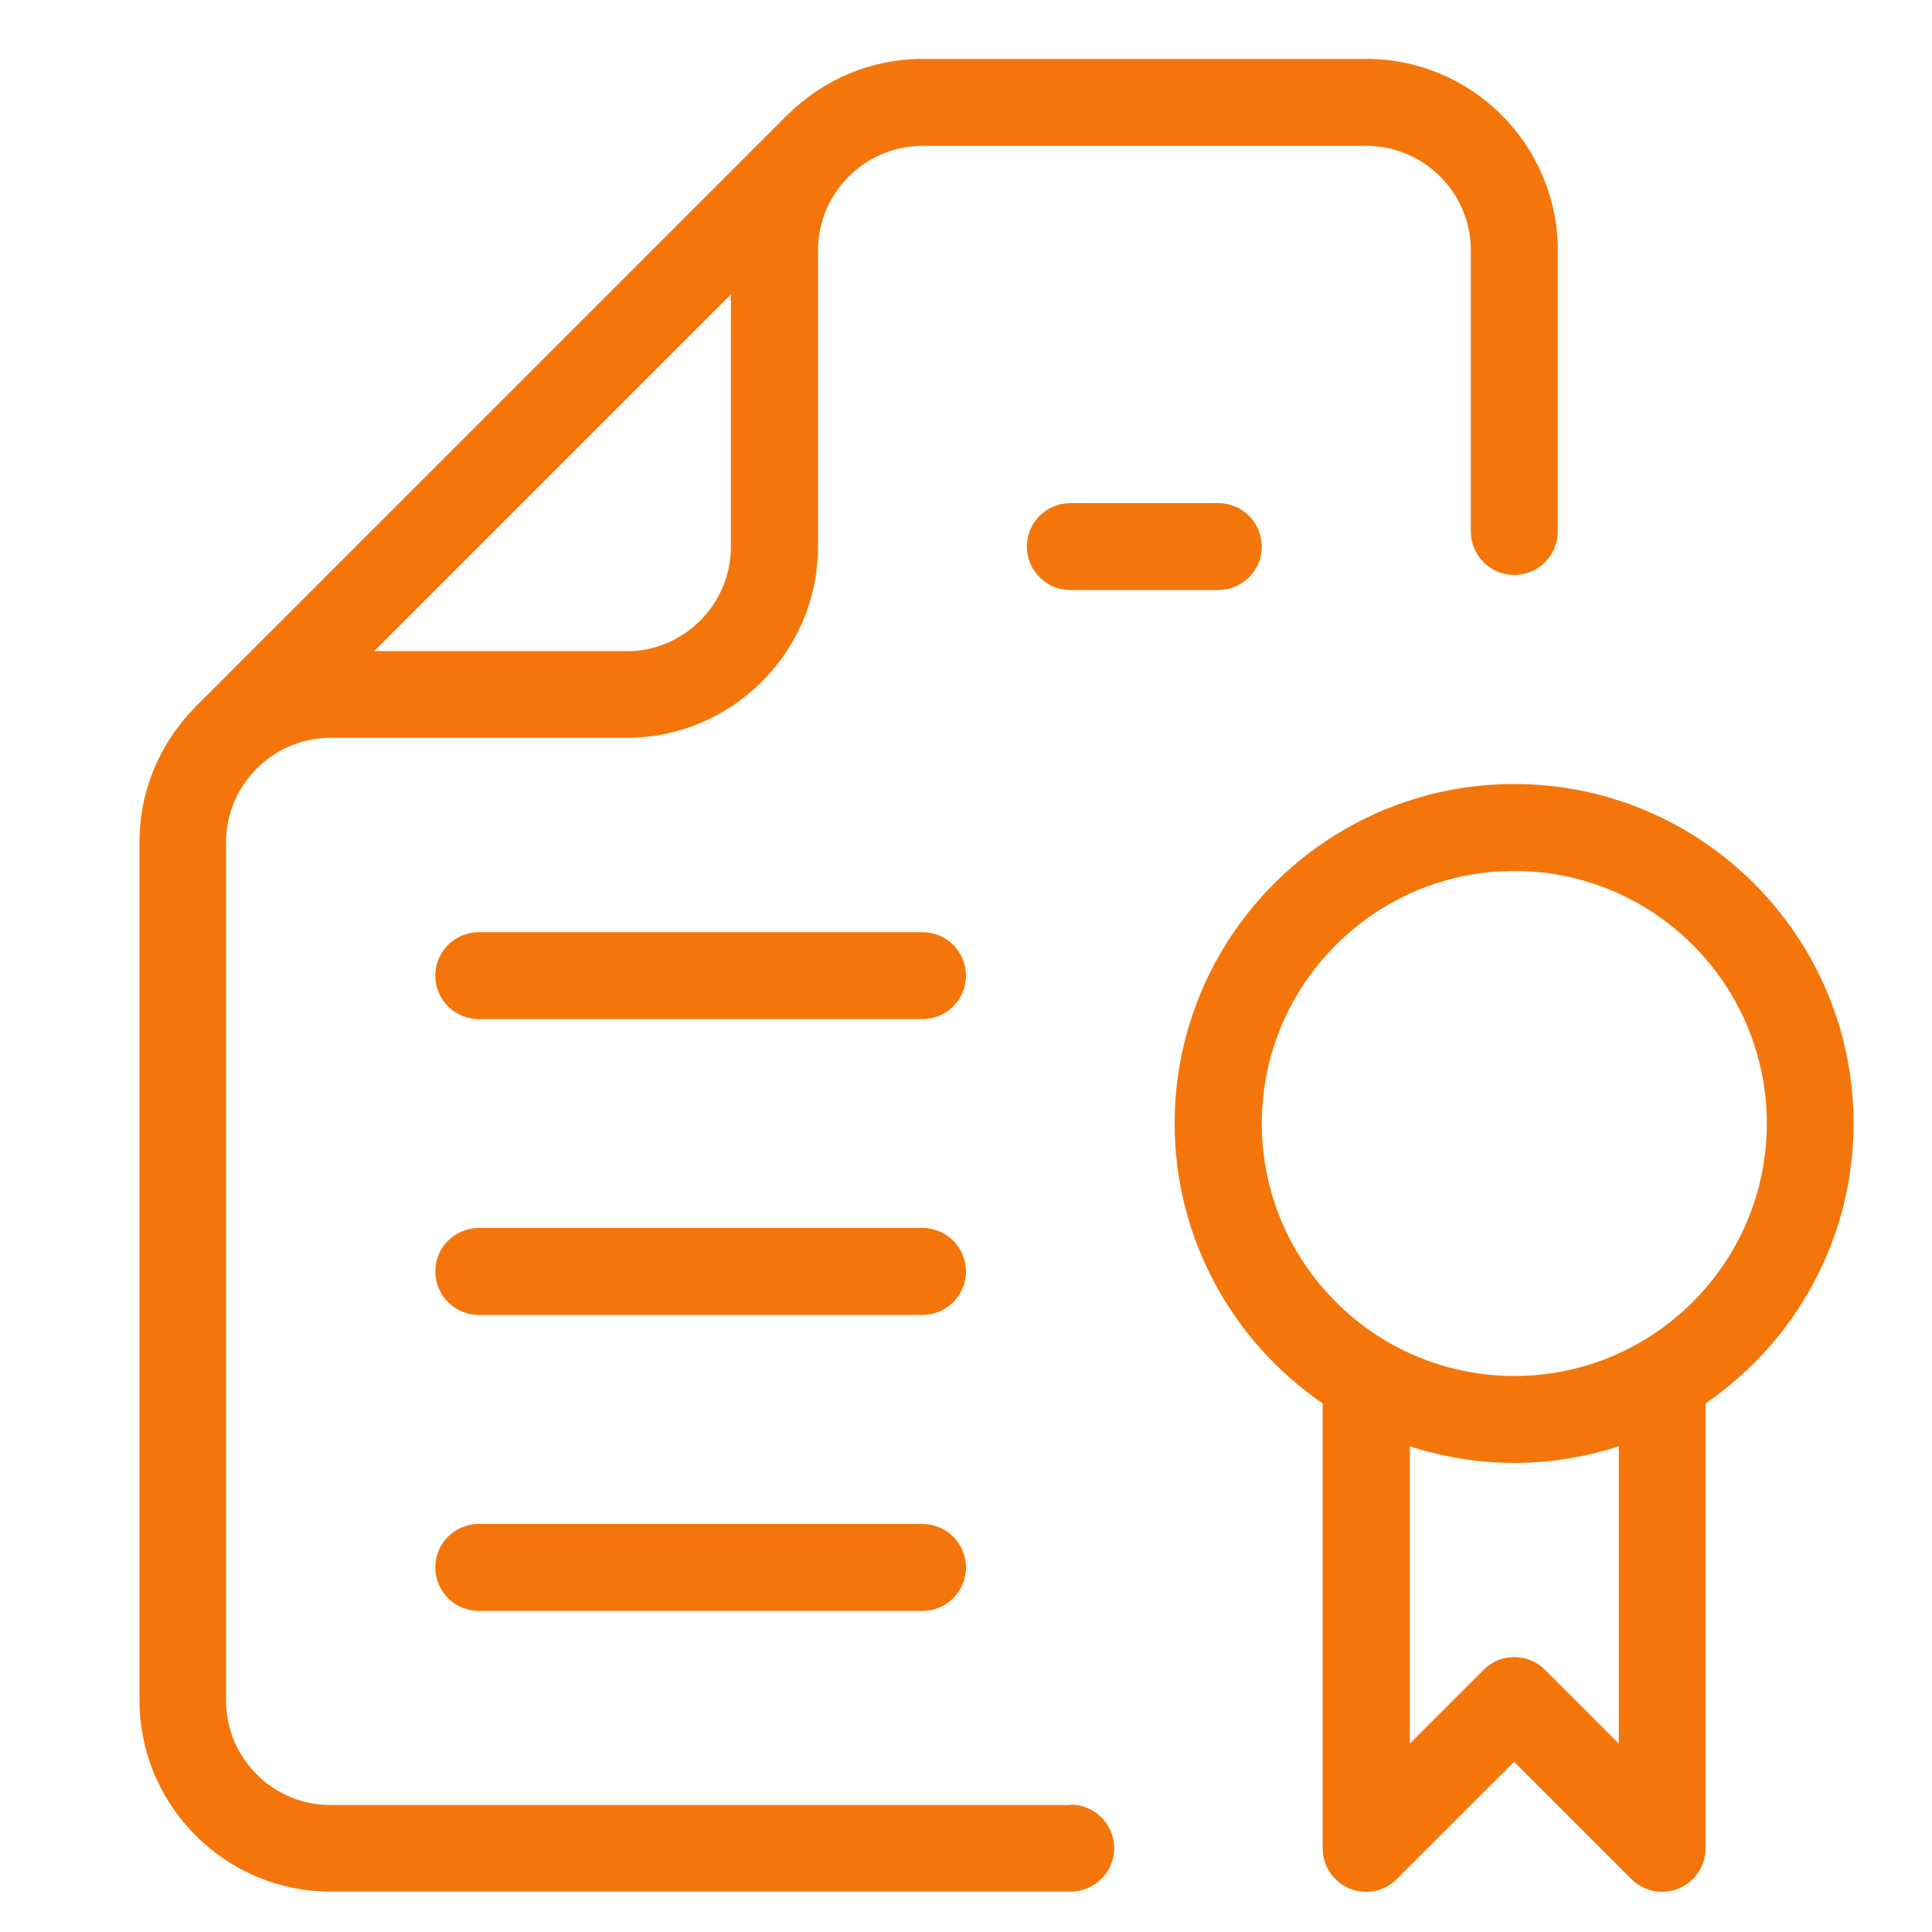
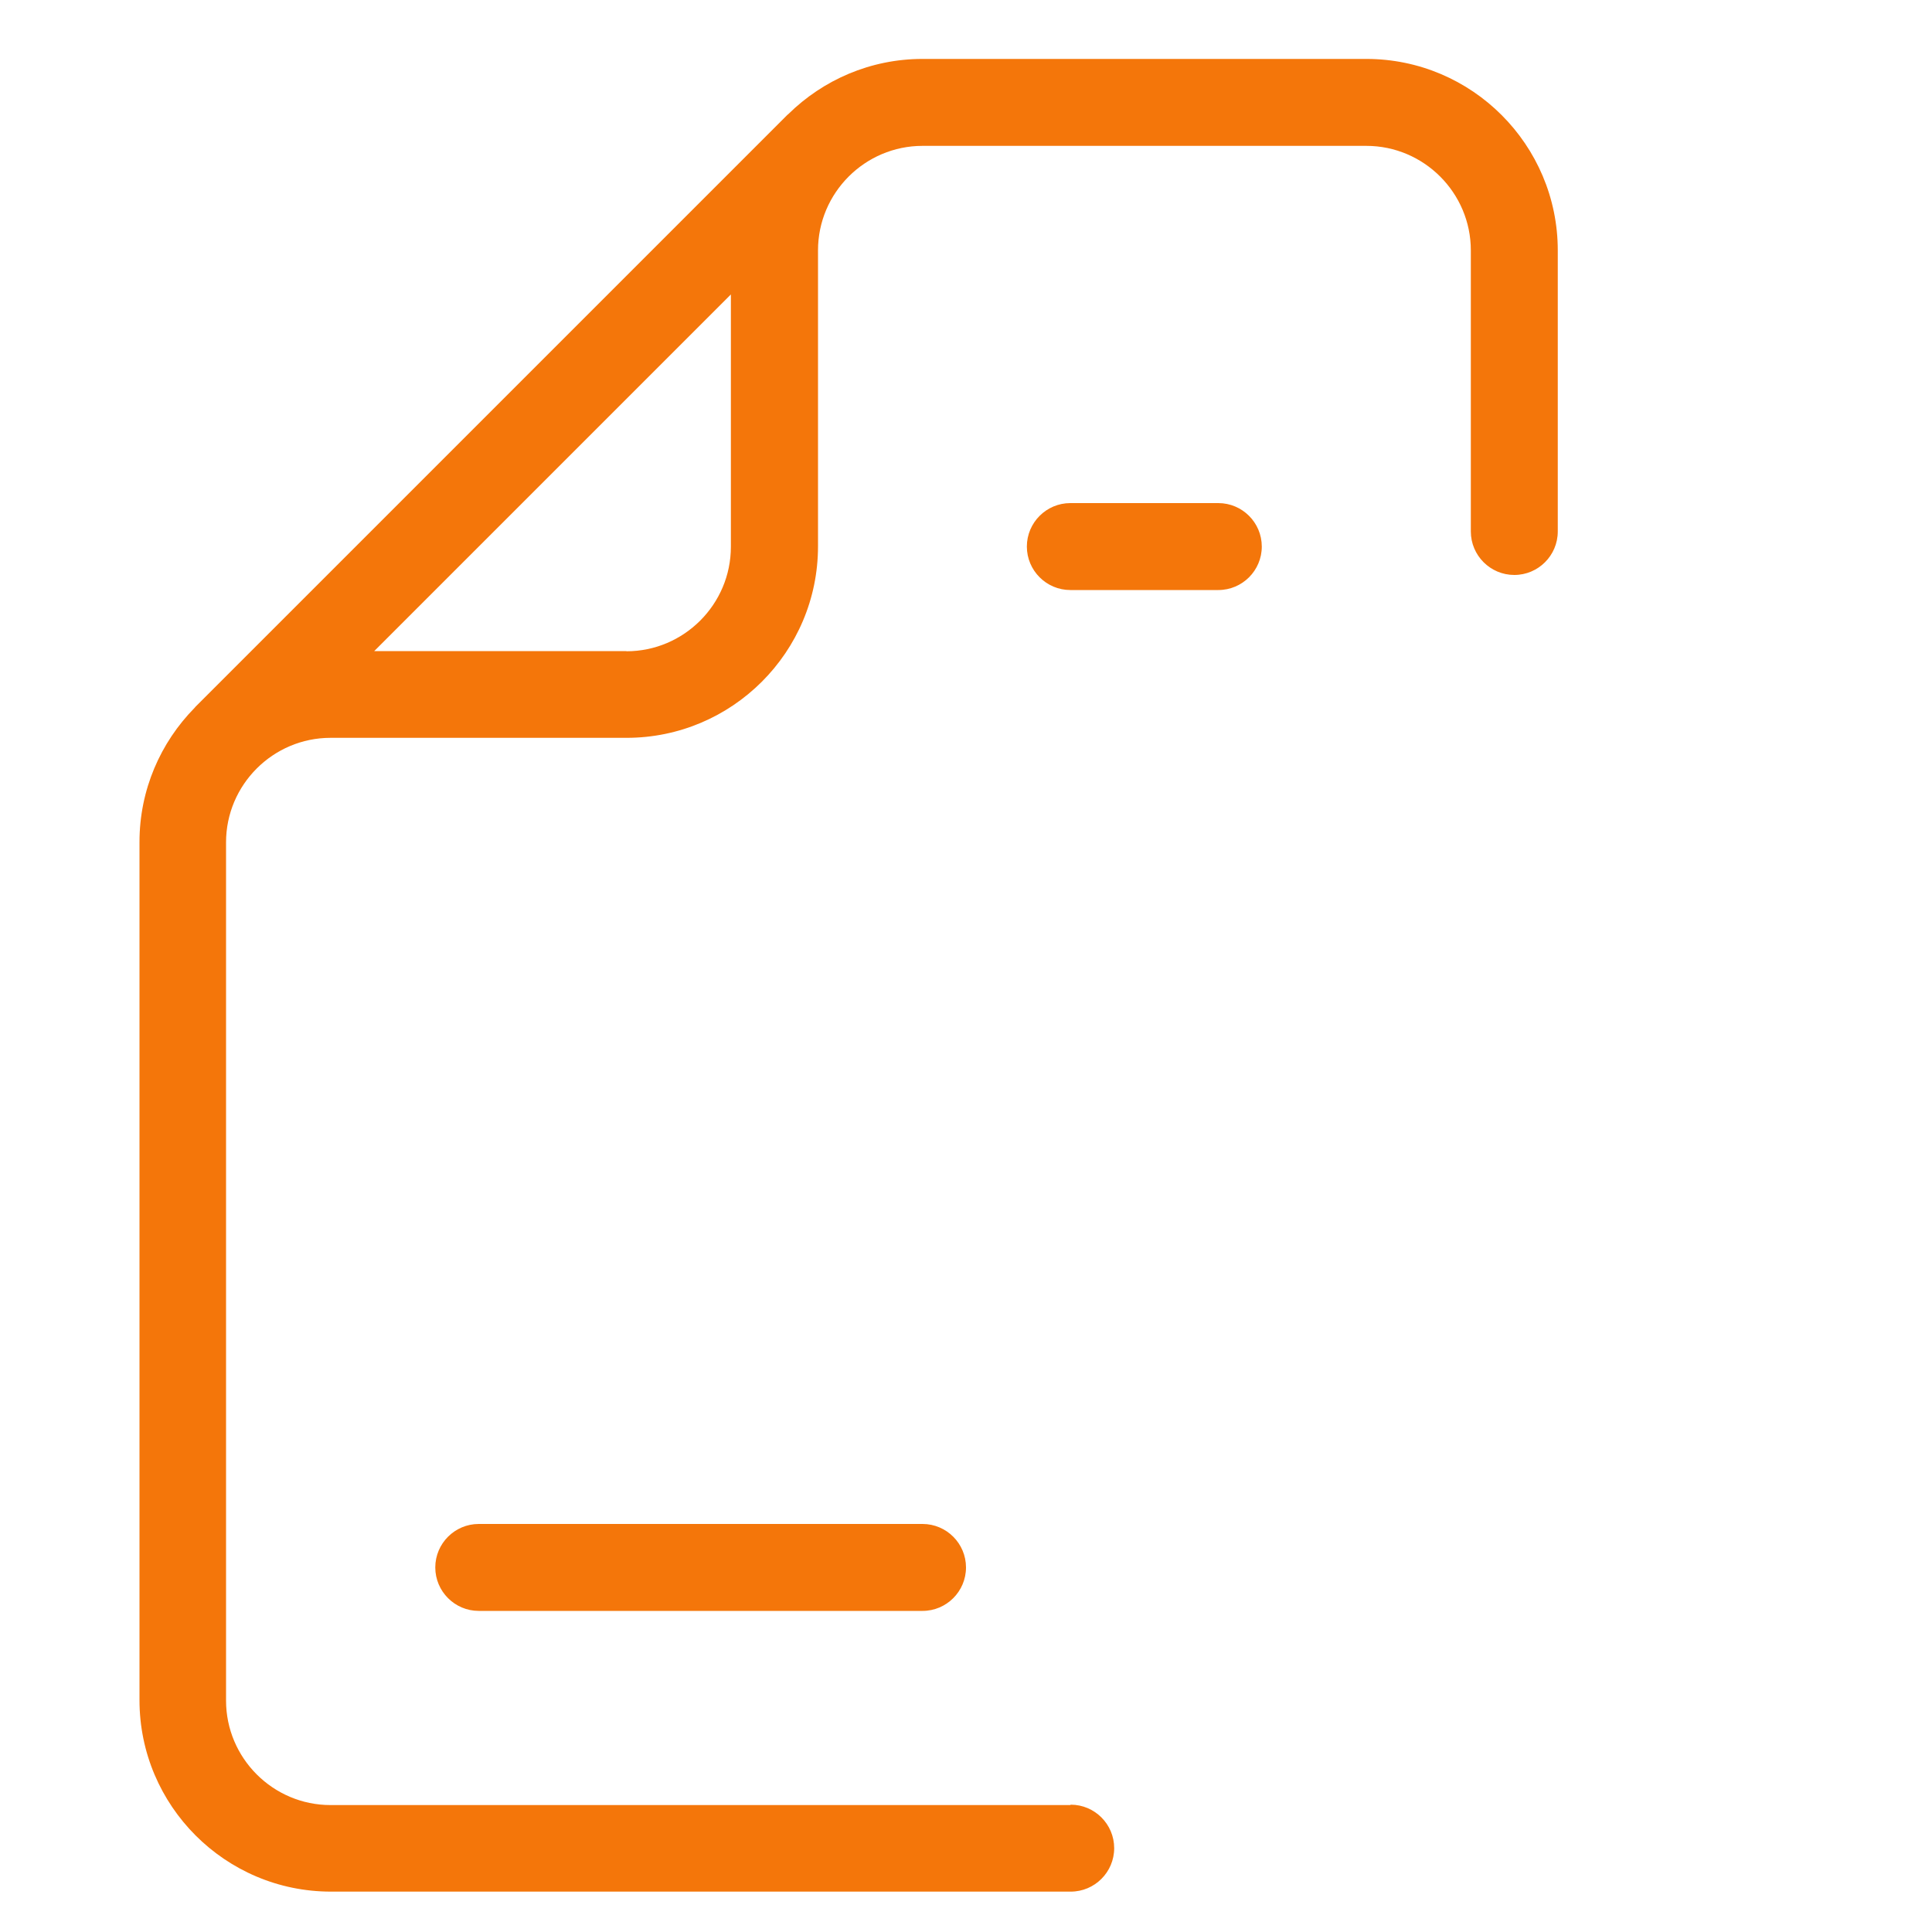
<svg xmlns="http://www.w3.org/2000/svg" width="100" height="100" viewBox="0 0 100 100" fill="none">
-   <path d="M95.94 58.15C95.94 48.46 88.06 40.58 78.37 40.58C68.68 40.58 60.8 48.46 60.8 58.15C60.8 64.16 63.84 69.47 68.46 72.64V95.67C68.46 96.58 69.01 97.4 69.85 97.75C70.69 98.1 71.66 97.9 72.3 97.26L78.37 91.19L84.44 97.26C84.87 97.69 85.45 97.92 86.03 97.92C86.32 97.92 86.61 97.86 86.89 97.75C87.73 97.4 88.28 96.58 88.28 95.67V72.64C92.9 69.47 95.94 64.16 95.94 58.15ZM65.31 58.15C65.31 50.95 71.17 45.08 78.38 45.08C85.59 45.08 91.45 50.94 91.45 58.15C91.45 65.36 85.59 71.22 78.38 71.22C71.17 71.22 65.31 65.36 65.31 58.15ZM83.79 90.25L79.97 86.43C79.09 85.55 77.67 85.55 76.79 86.43L72.97 90.25V74.86C74.68 75.41 76.49 75.72 78.38 75.72C80.27 75.72 82.08 75.41 83.79 74.86V90.25Z" fill="#F4760A" />
-   <path d="M47.75 48.25H24.78C23.54 48.25 22.53 49.26 22.53 50.5C22.53 51.74 23.54 52.75 24.78 52.75H47.75C48.99 52.75 50 51.74 50 50.5C50 49.26 48.99 48.25 47.75 48.25Z" fill="#F4760A" />
-   <path d="M47.75 63.56H24.78C23.54 63.56 22.53 64.57 22.53 65.81C22.53 67.05 23.54 68.06 24.78 68.06H47.75C48.99 68.06 50 67.05 50 65.81C50 64.57 48.99 63.56 47.75 63.56Z" fill="#F4760A" />
  <path d="M47.75 78.88H24.78C23.54 78.88 22.53 79.89 22.53 81.13C22.53 82.37 23.54 83.38 24.78 83.38H47.75C48.99 83.38 50 82.37 50 81.13C50 79.89 48.99 78.88 47.75 78.88Z" fill="#F4760A" />
  <path d="M55.4 93.43H17.11C14.13 93.43 11.7 91 11.7 88.02V43.6C11.7 40.62 14.13 38.19 17.11 38.19H32.43C37.89 38.19 42.34 33.75 42.34 28.28V12.96C42.34 9.98 44.77 7.55 47.75 7.55H70.72C73.7 7.55 76.13 9.98 76.13 12.96V27.51C76.13 28.75 77.14 29.76 78.38 29.76C79.62 29.76 80.63 28.75 80.63 27.51V12.96C80.63 7.5 76.19 3.05 70.72 3.05H47.75C45.05 3.05 42.6 4.14 40.81 5.9C40.79 5.92 40.77 5.93 40.75 5.95L10.12 36.58C10.12 36.58 10.09 36.62 10.07 36.64C8.31 38.43 7.22 40.88 7.22 43.58V88C7.22 93.46 11.66 97.91 17.13 97.91H55.42C56.66 97.91 57.67 96.9 57.67 95.66C57.67 94.42 56.66 93.41 55.42 93.41L55.4 93.43ZM32.43 33.7H19.37L37.83 15.24V28.3C37.83 31.28 35.4 33.71 32.42 33.71L32.43 33.7Z" fill="#F4760A" />
  <path d="M55.4 26.04C54.16 26.04 53.15 27.05 53.15 28.29C53.15 29.53 54.16 30.54 55.4 30.54H63.06C64.3 30.54 65.31 29.53 65.31 28.29C65.31 27.05 64.3 26.04 63.06 26.04H55.4Z" fill="#F4760A" />
</svg>